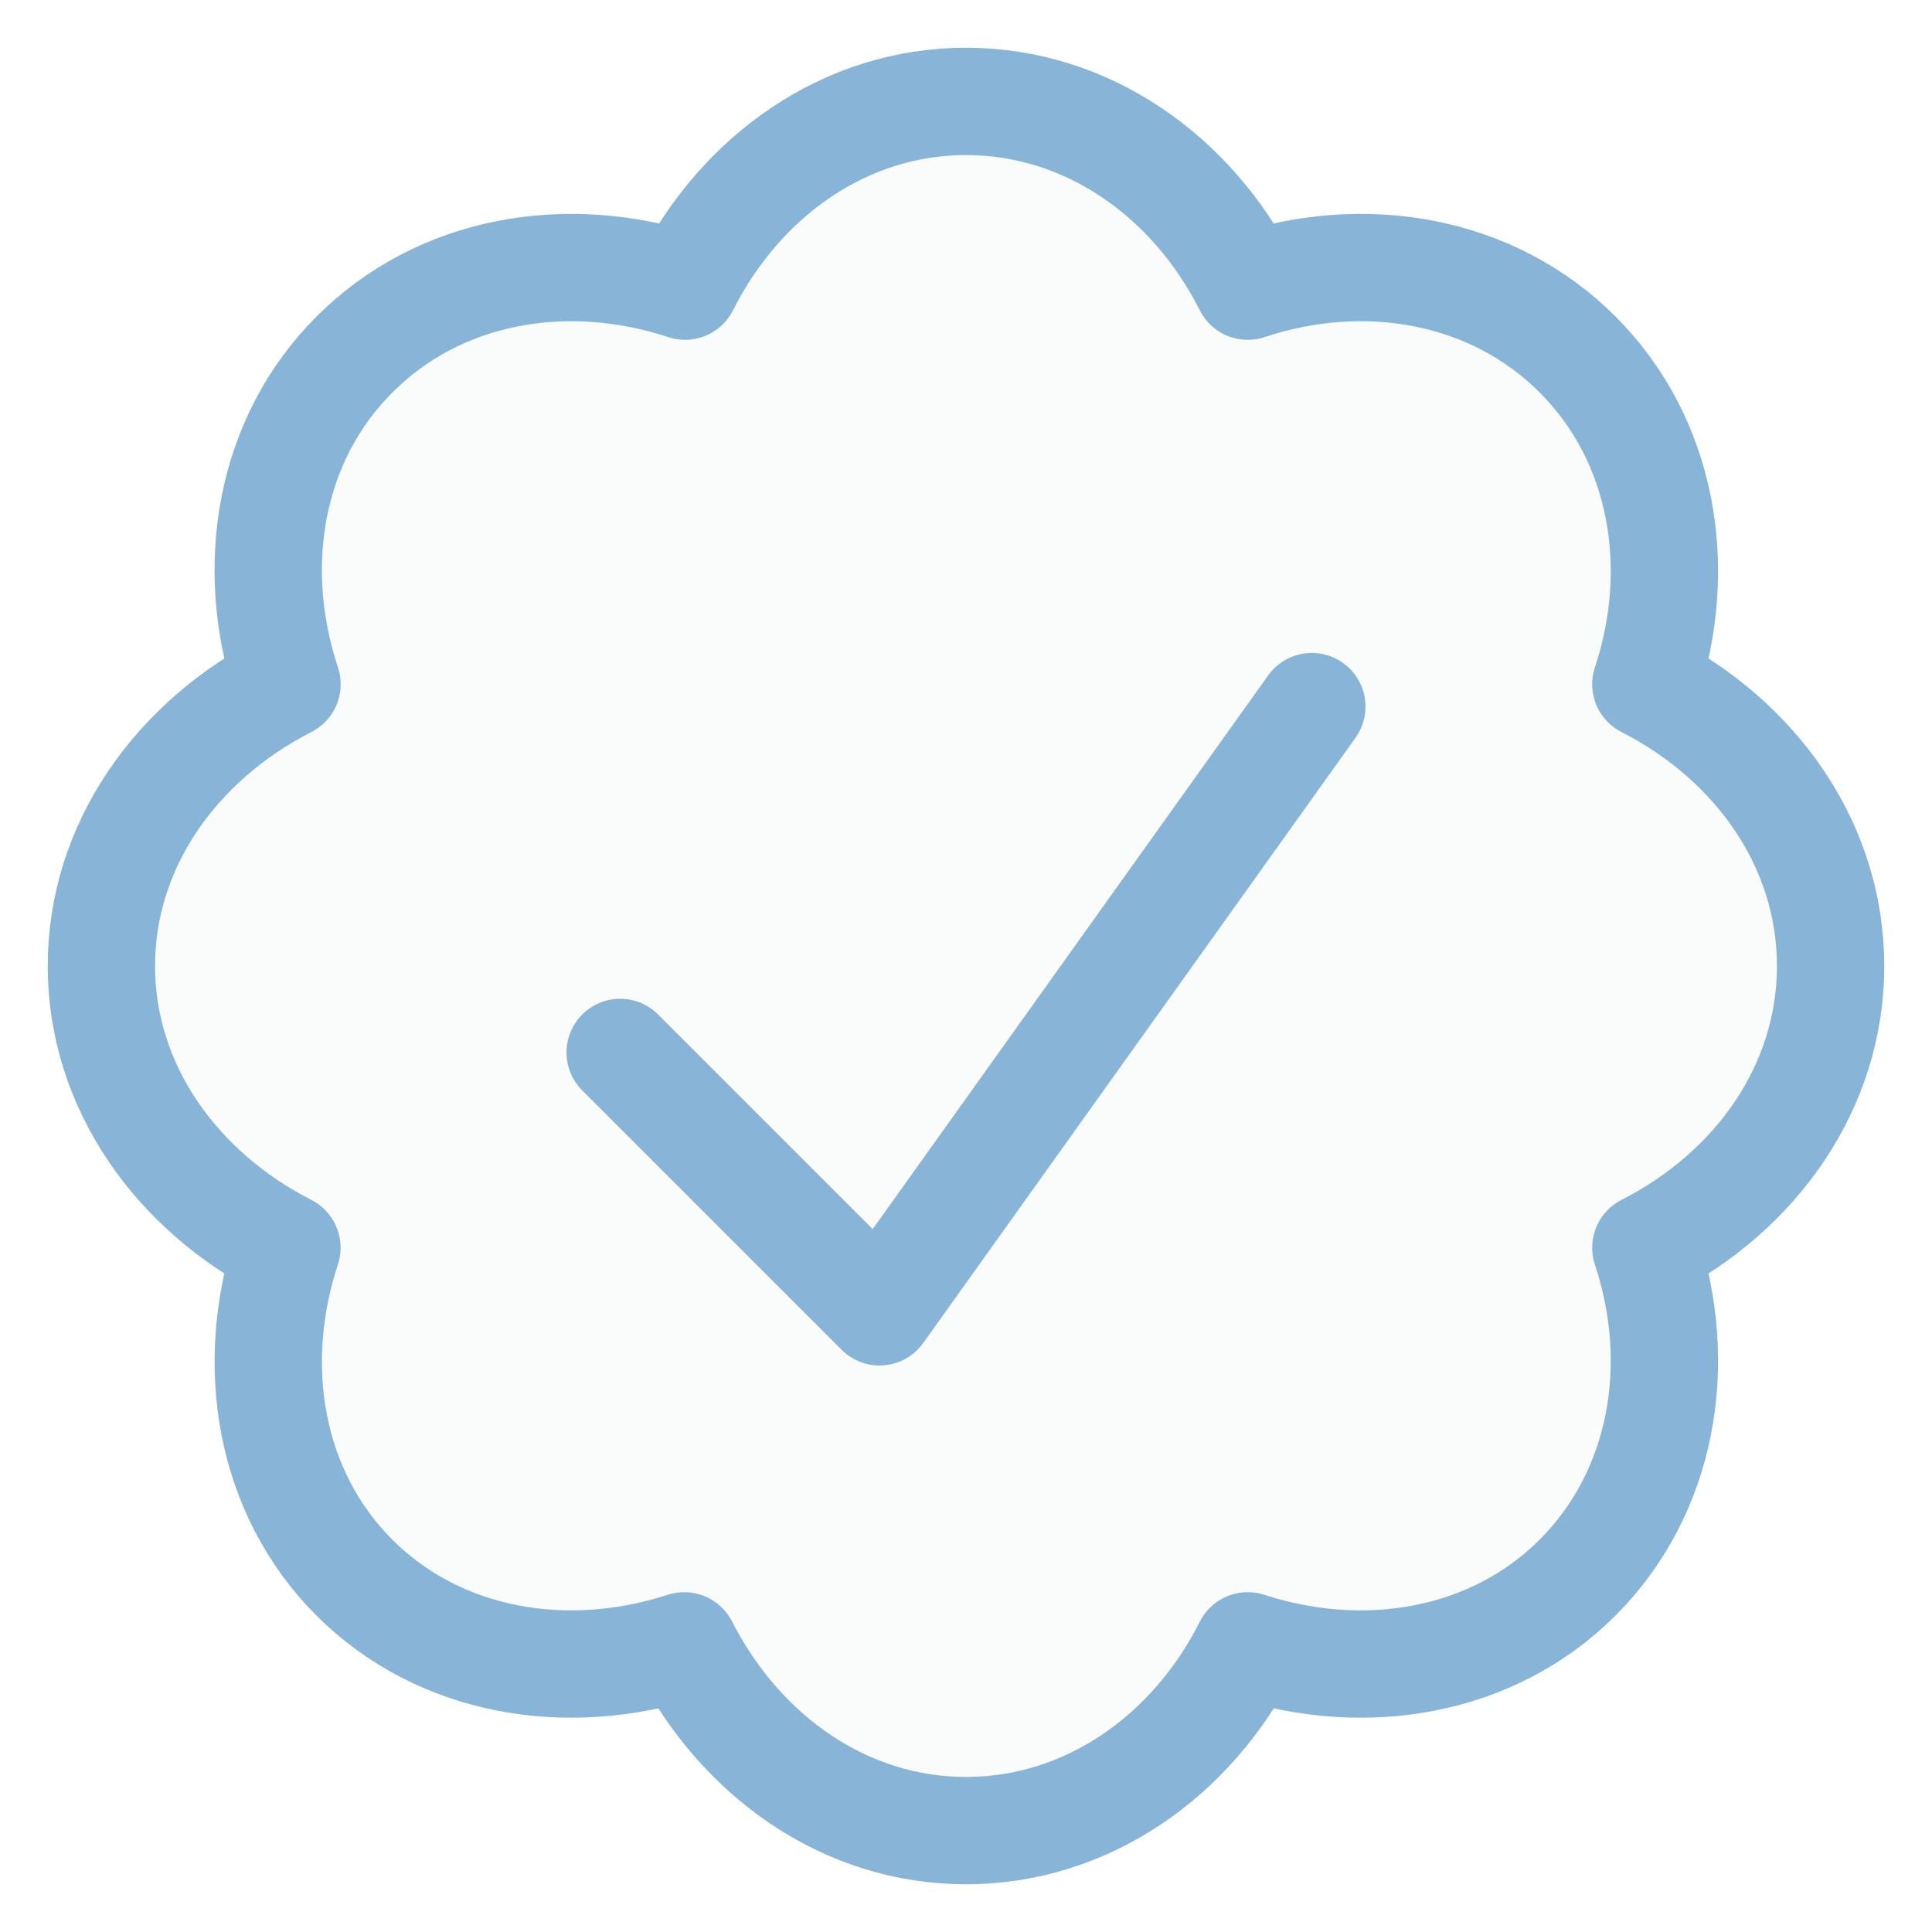
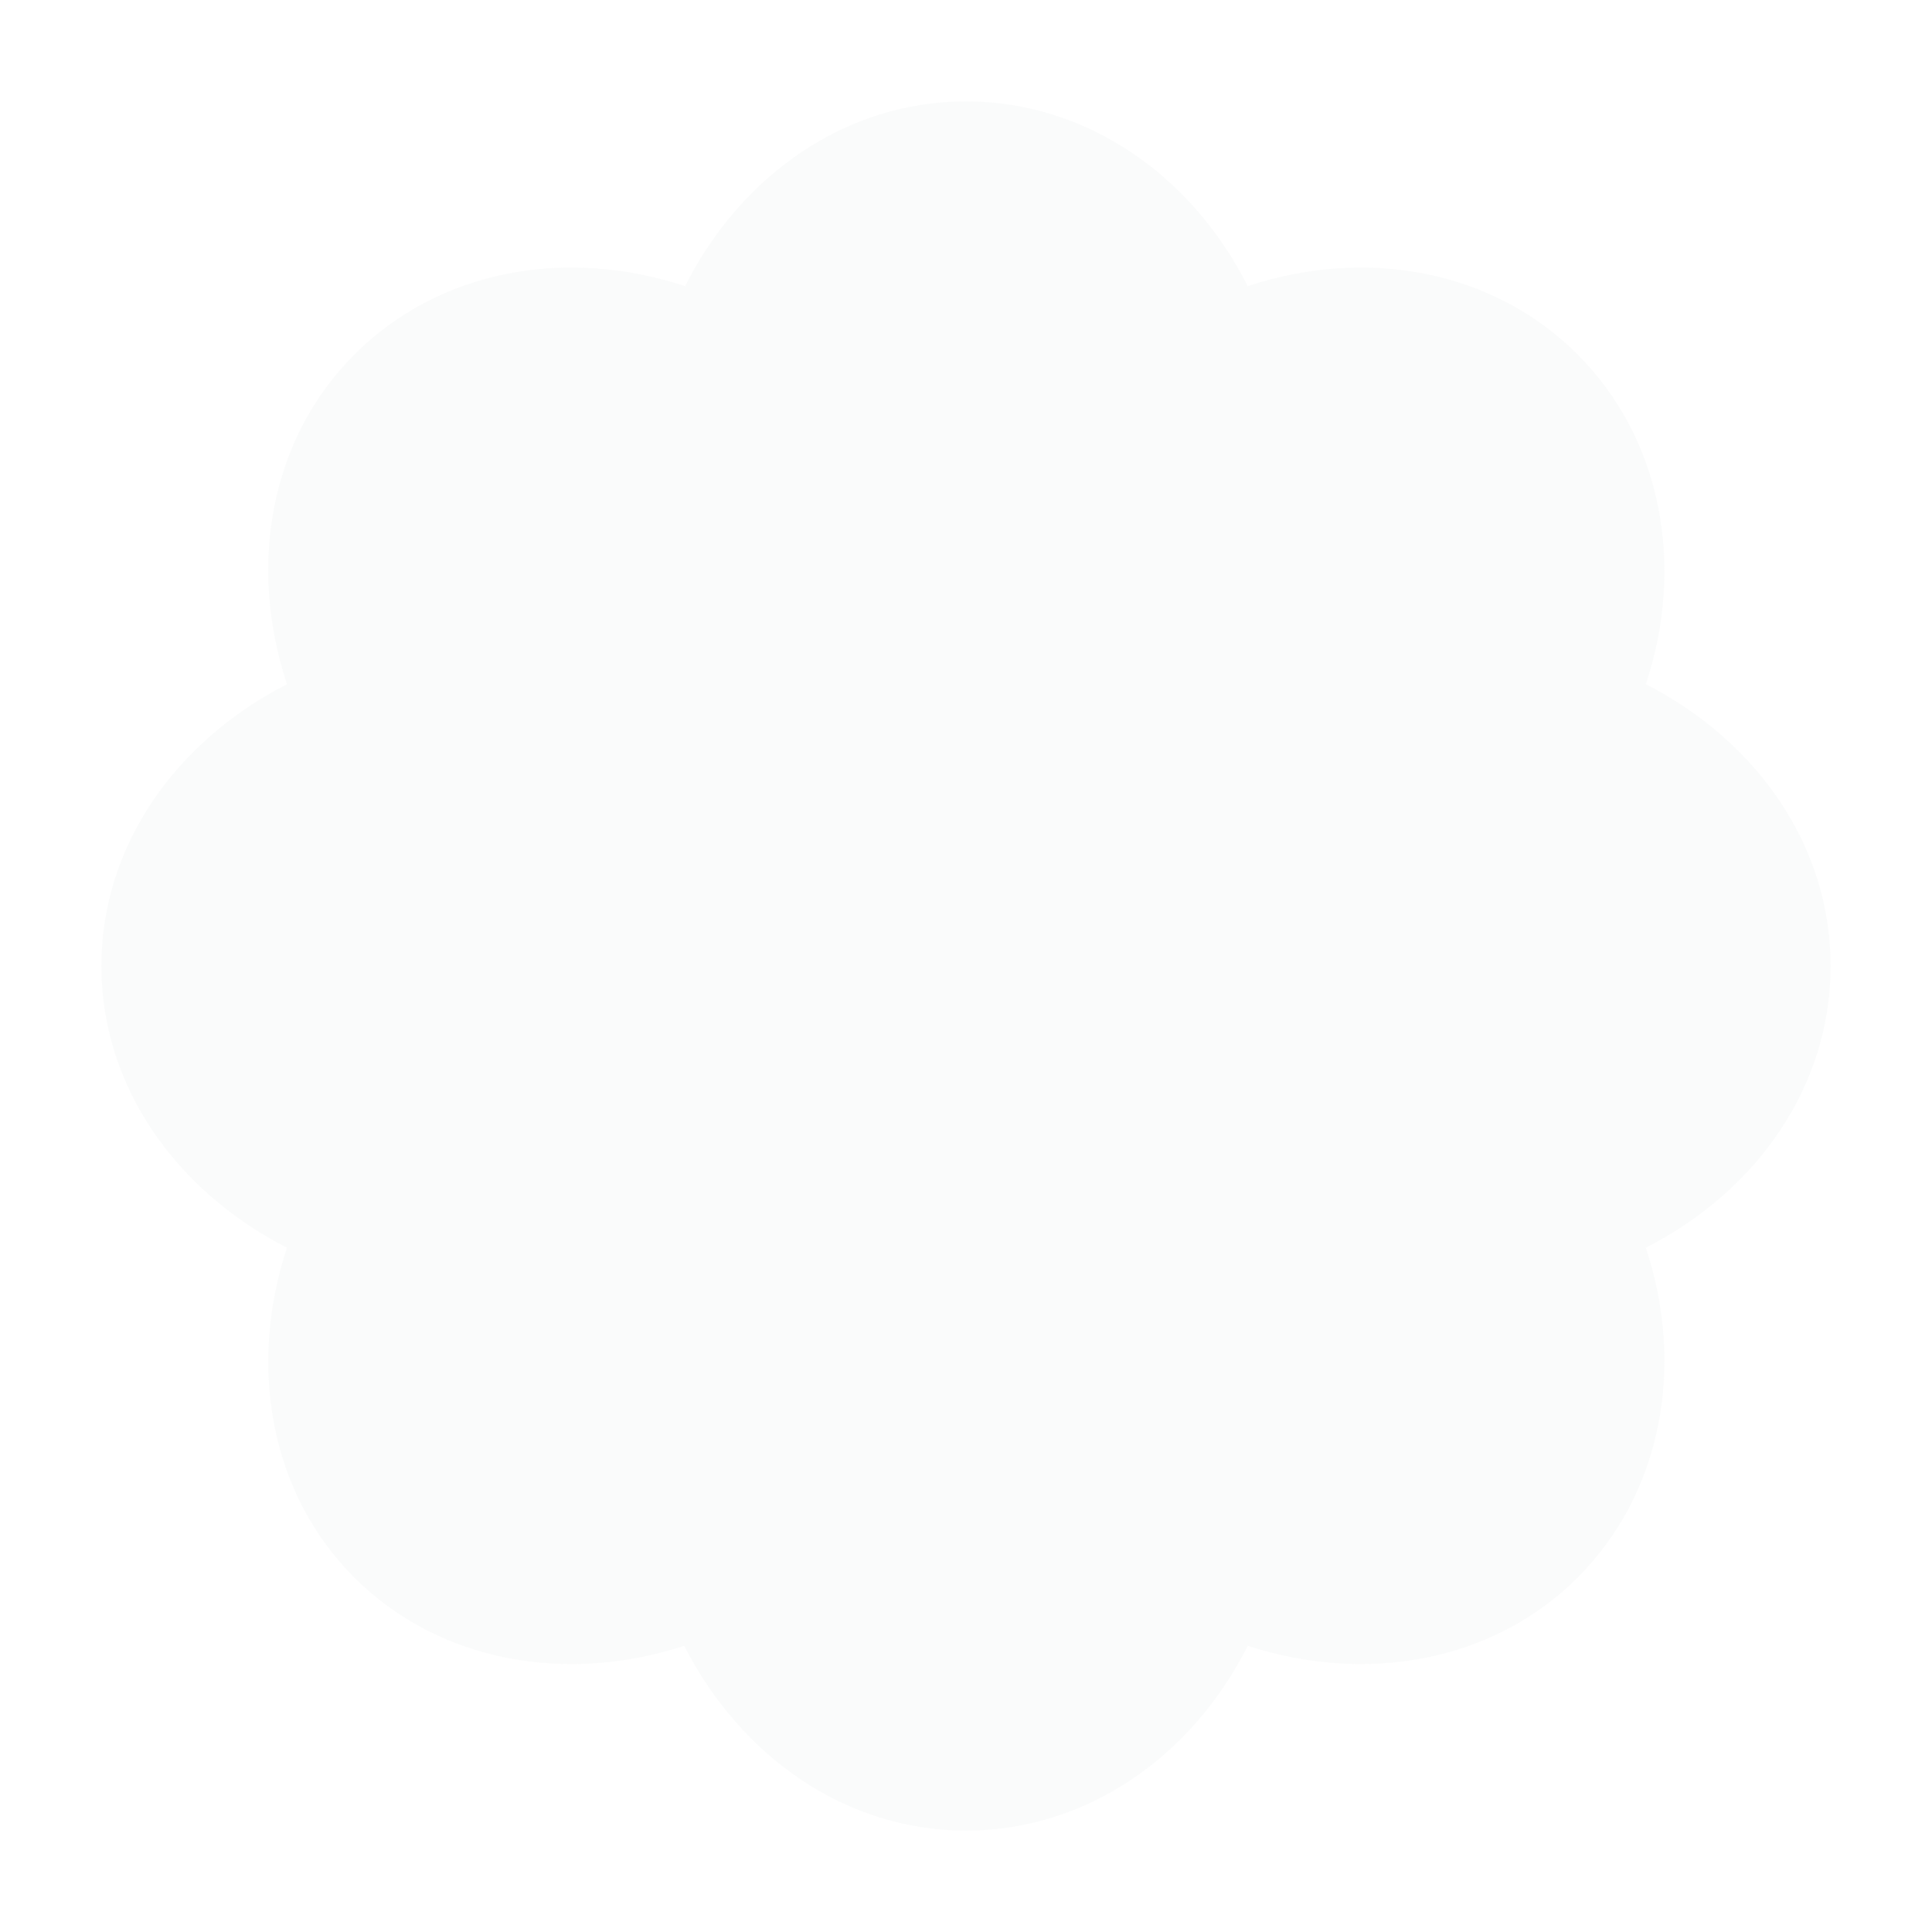
<svg xmlns="http://www.w3.org/2000/svg" width="27" height="27" viewBox="0 0 27 27" fill="none">
  <path d="M25.583 13.5C25.583 11.815 24.547 10.352 23.001 9.562C23.545 7.924 23.237 6.144 22.047 4.954C20.856 3.762 19.076 3.455 17.437 3.999C16.66 2.455 15.187 1.417 13.5 1.417C11.813 1.417 10.352 2.455 9.574 3.999C7.924 3.455 6.144 3.762 4.954 4.954C3.762 6.144 3.467 7.924 4.011 9.562C2.464 10.352 1.417 11.815 1.417 13.5C1.417 15.186 2.466 16.648 4.01 17.437C3.469 19.076 3.762 20.856 4.952 22.047C6.144 23.237 7.925 23.533 9.562 23.001C10.352 24.547 11.815 25.583 13.5 25.583C15.186 25.583 16.66 24.547 17.437 23.001C19.076 23.533 20.856 23.237 22.047 22.047C23.237 20.856 23.545 19.076 23.001 17.437C24.547 16.649 25.583 15.187 25.583 13.5Z" fill="#DEE3E6" fill-opacity="0.16" />
-   <path d="M8.667 14.708L12.292 18.333L18.333 9.875M25.583 13.5C25.583 11.815 24.547 10.352 23.001 9.562C23.545 7.924 23.237 6.144 22.047 4.954C20.856 3.762 19.076 3.455 17.437 3.999C16.66 2.455 15.187 1.417 13.5 1.417C11.813 1.417 10.352 2.455 9.574 3.999C7.924 3.455 6.144 3.762 4.954 4.954C3.762 6.144 3.467 7.924 4.011 9.562C2.464 10.352 1.417 11.815 1.417 13.5C1.417 15.186 2.466 16.648 4.01 17.437C3.469 19.076 3.762 20.856 4.952 22.047C6.144 23.237 7.925 23.533 9.562 23.001C10.352 24.547 11.815 25.583 13.5 25.583C15.186 25.583 16.66 24.547 17.437 23.001C19.076 23.533 20.856 23.237 22.047 22.047C23.237 20.856 23.545 19.076 23.001 17.437C24.547 16.649 25.583 15.187 25.583 13.5Z" stroke="#88B5D7" stroke-width="1.5" stroke-linecap="round" stroke-linejoin="round" />
</svg>